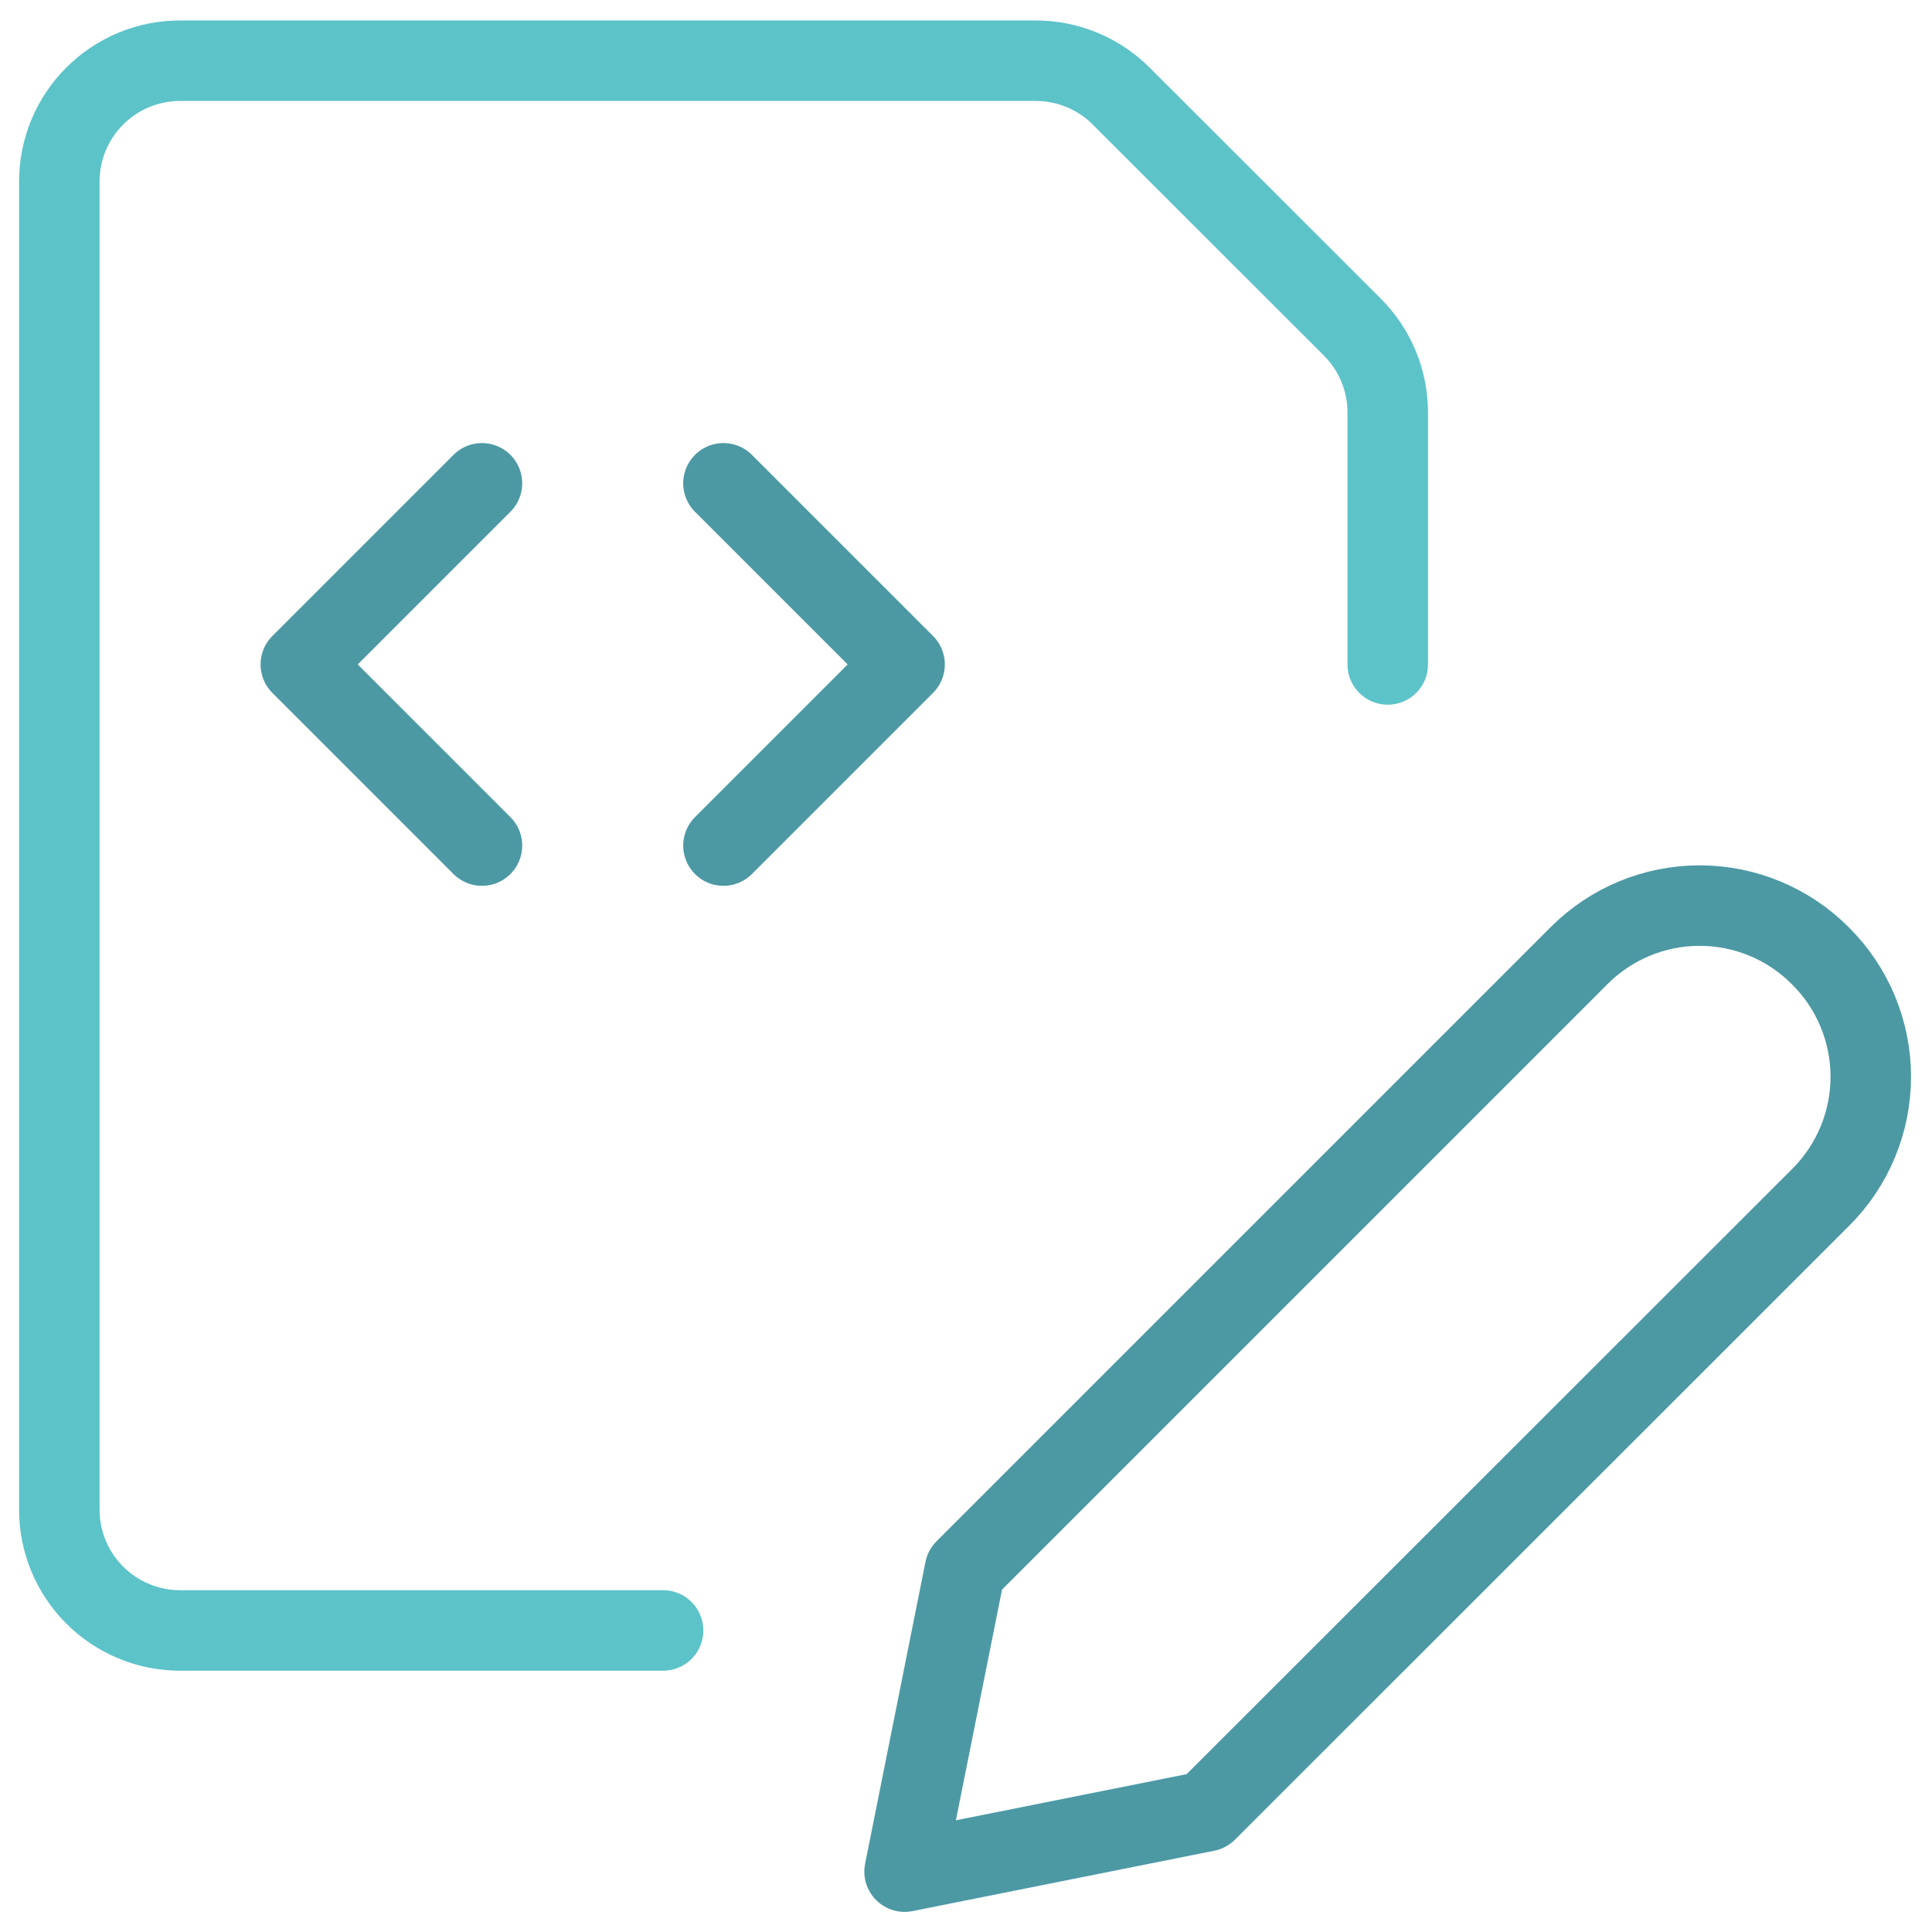
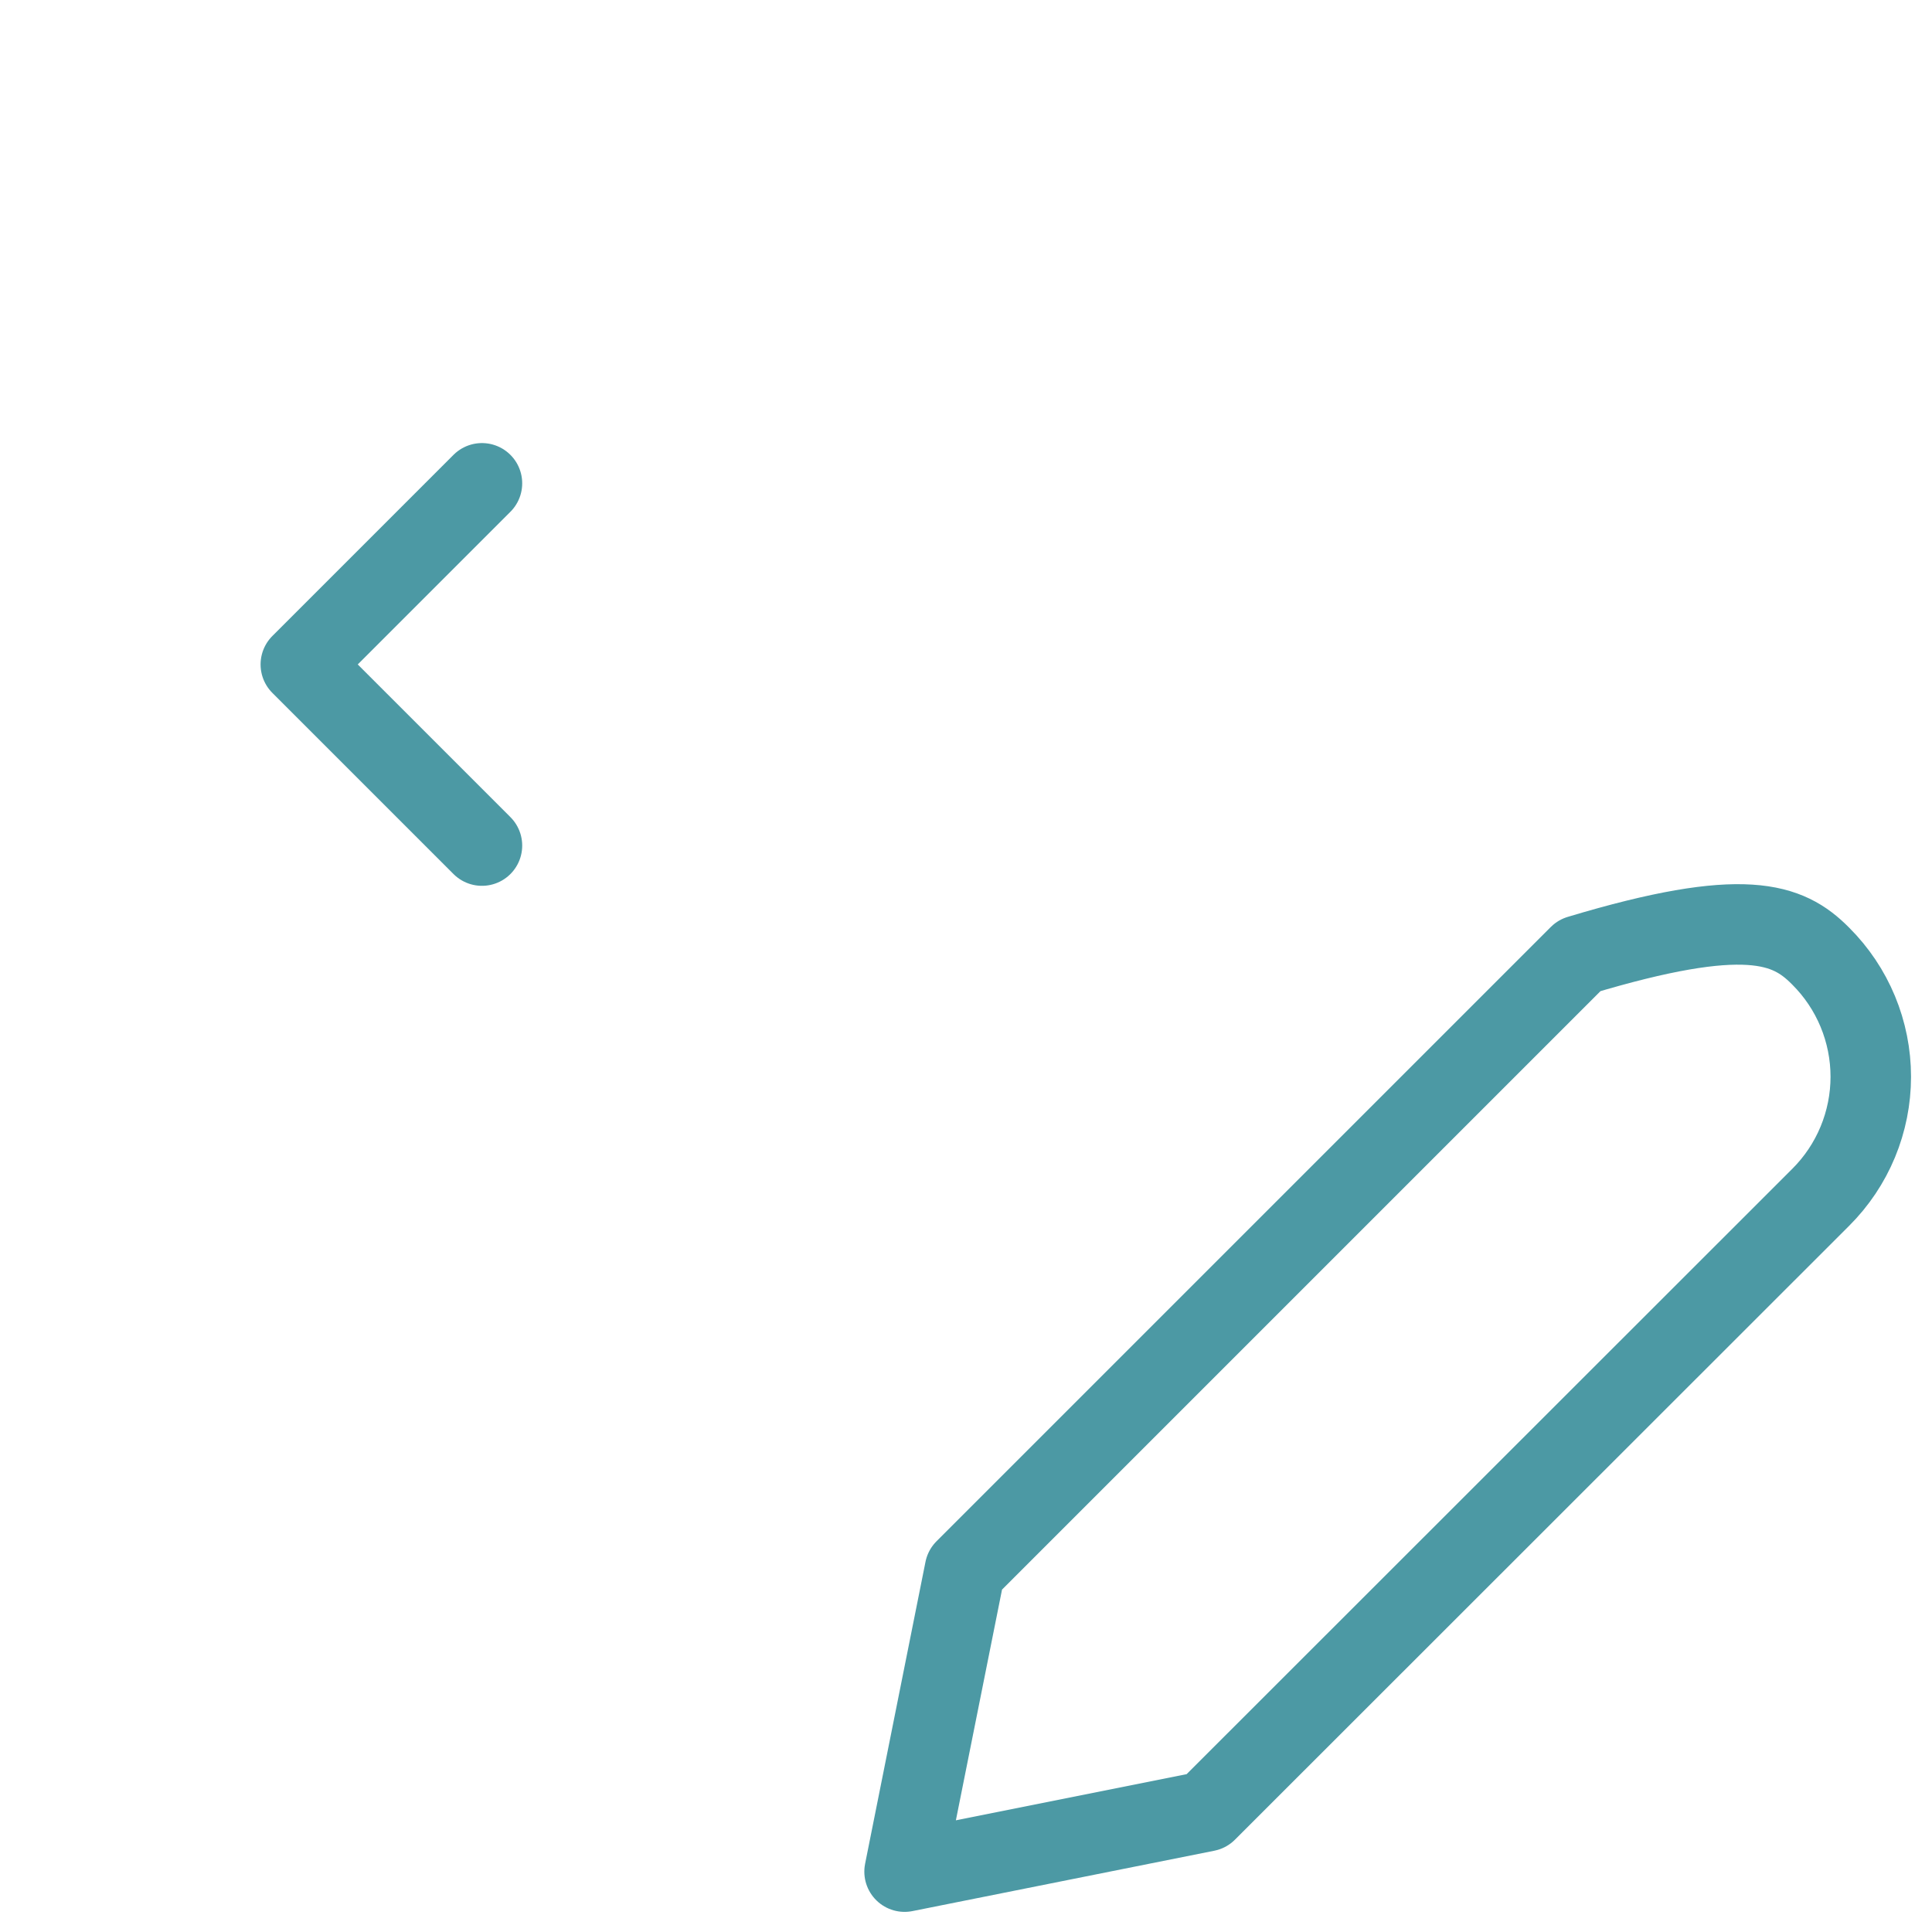
<svg xmlns="http://www.w3.org/2000/svg" width="48" height="48" viewBox="0 0 48 48" fill="none">
  <g clip-path="url(#clip0_1129_653)">
-     <path d="M45.236 29.746L29.974 45L22.474 46.5L23.974 39L39.236 23.738C40.029 22.945 41.105 22.499 42.227 22.499C43.349 22.499 44.425 22.945 45.218 23.738L45.236 23.756C45.63 24.149 45.943 24.616 46.156 25.13C46.369 25.644 46.479 26.195 46.479 26.751C46.479 27.307 46.369 27.858 46.156 28.372C45.943 28.886 45.63 29.353 45.236 29.746V29.746Z" stroke="#4C99A4" stroke-width="2" stroke-linecap="round" stroke-linejoin="round" />
-     <path d="M16.474 40.508H4.474C3.678 40.508 2.915 40.192 2.353 39.629C1.79 39.067 1.474 38.304 1.474 37.508V4.508C1.474 3.712 1.79 2.949 2.353 2.387C2.915 1.824 3.678 1.508 4.474 1.508H25.732C26.126 1.508 26.516 1.585 26.88 1.736C27.244 1.887 27.575 2.107 27.854 2.386L33.6 8.128C33.879 8.407 34.099 8.738 34.25 9.102C34.401 9.466 34.478 9.856 34.478 10.25V16.508" stroke="#5CC3C9" stroke-width="2" stroke-linecap="round" stroke-linejoin="round" />
-     <path d="M17.974 12.008L22.474 16.508L17.974 21.008" stroke="#4C99A4" stroke-width="2" stroke-linecap="round" stroke-linejoin="round" />
+     <path d="M45.236 29.746L29.974 45L22.474 46.5L23.974 39L39.236 23.738C43.349 22.499 44.425 22.945 45.218 23.738L45.236 23.756C45.63 24.149 45.943 24.616 46.156 25.13C46.369 25.644 46.479 26.195 46.479 26.751C46.479 27.307 46.369 27.858 46.156 28.372C45.943 28.886 45.63 29.353 45.236 29.746V29.746Z" stroke="#4C99A4" stroke-width="2" stroke-linecap="round" stroke-linejoin="round" />
    <path d="M11.974 12.008L7.474 16.508L11.974 21.008" stroke="#4C99A4" stroke-width="2" stroke-linecap="round" stroke-linejoin="round" />
  </g>
  <defs>
    <clipPath id="clip0_1129_653">
      <rect width="48" height="48" fill="white" />
    </clipPath>
  </defs>
</svg>